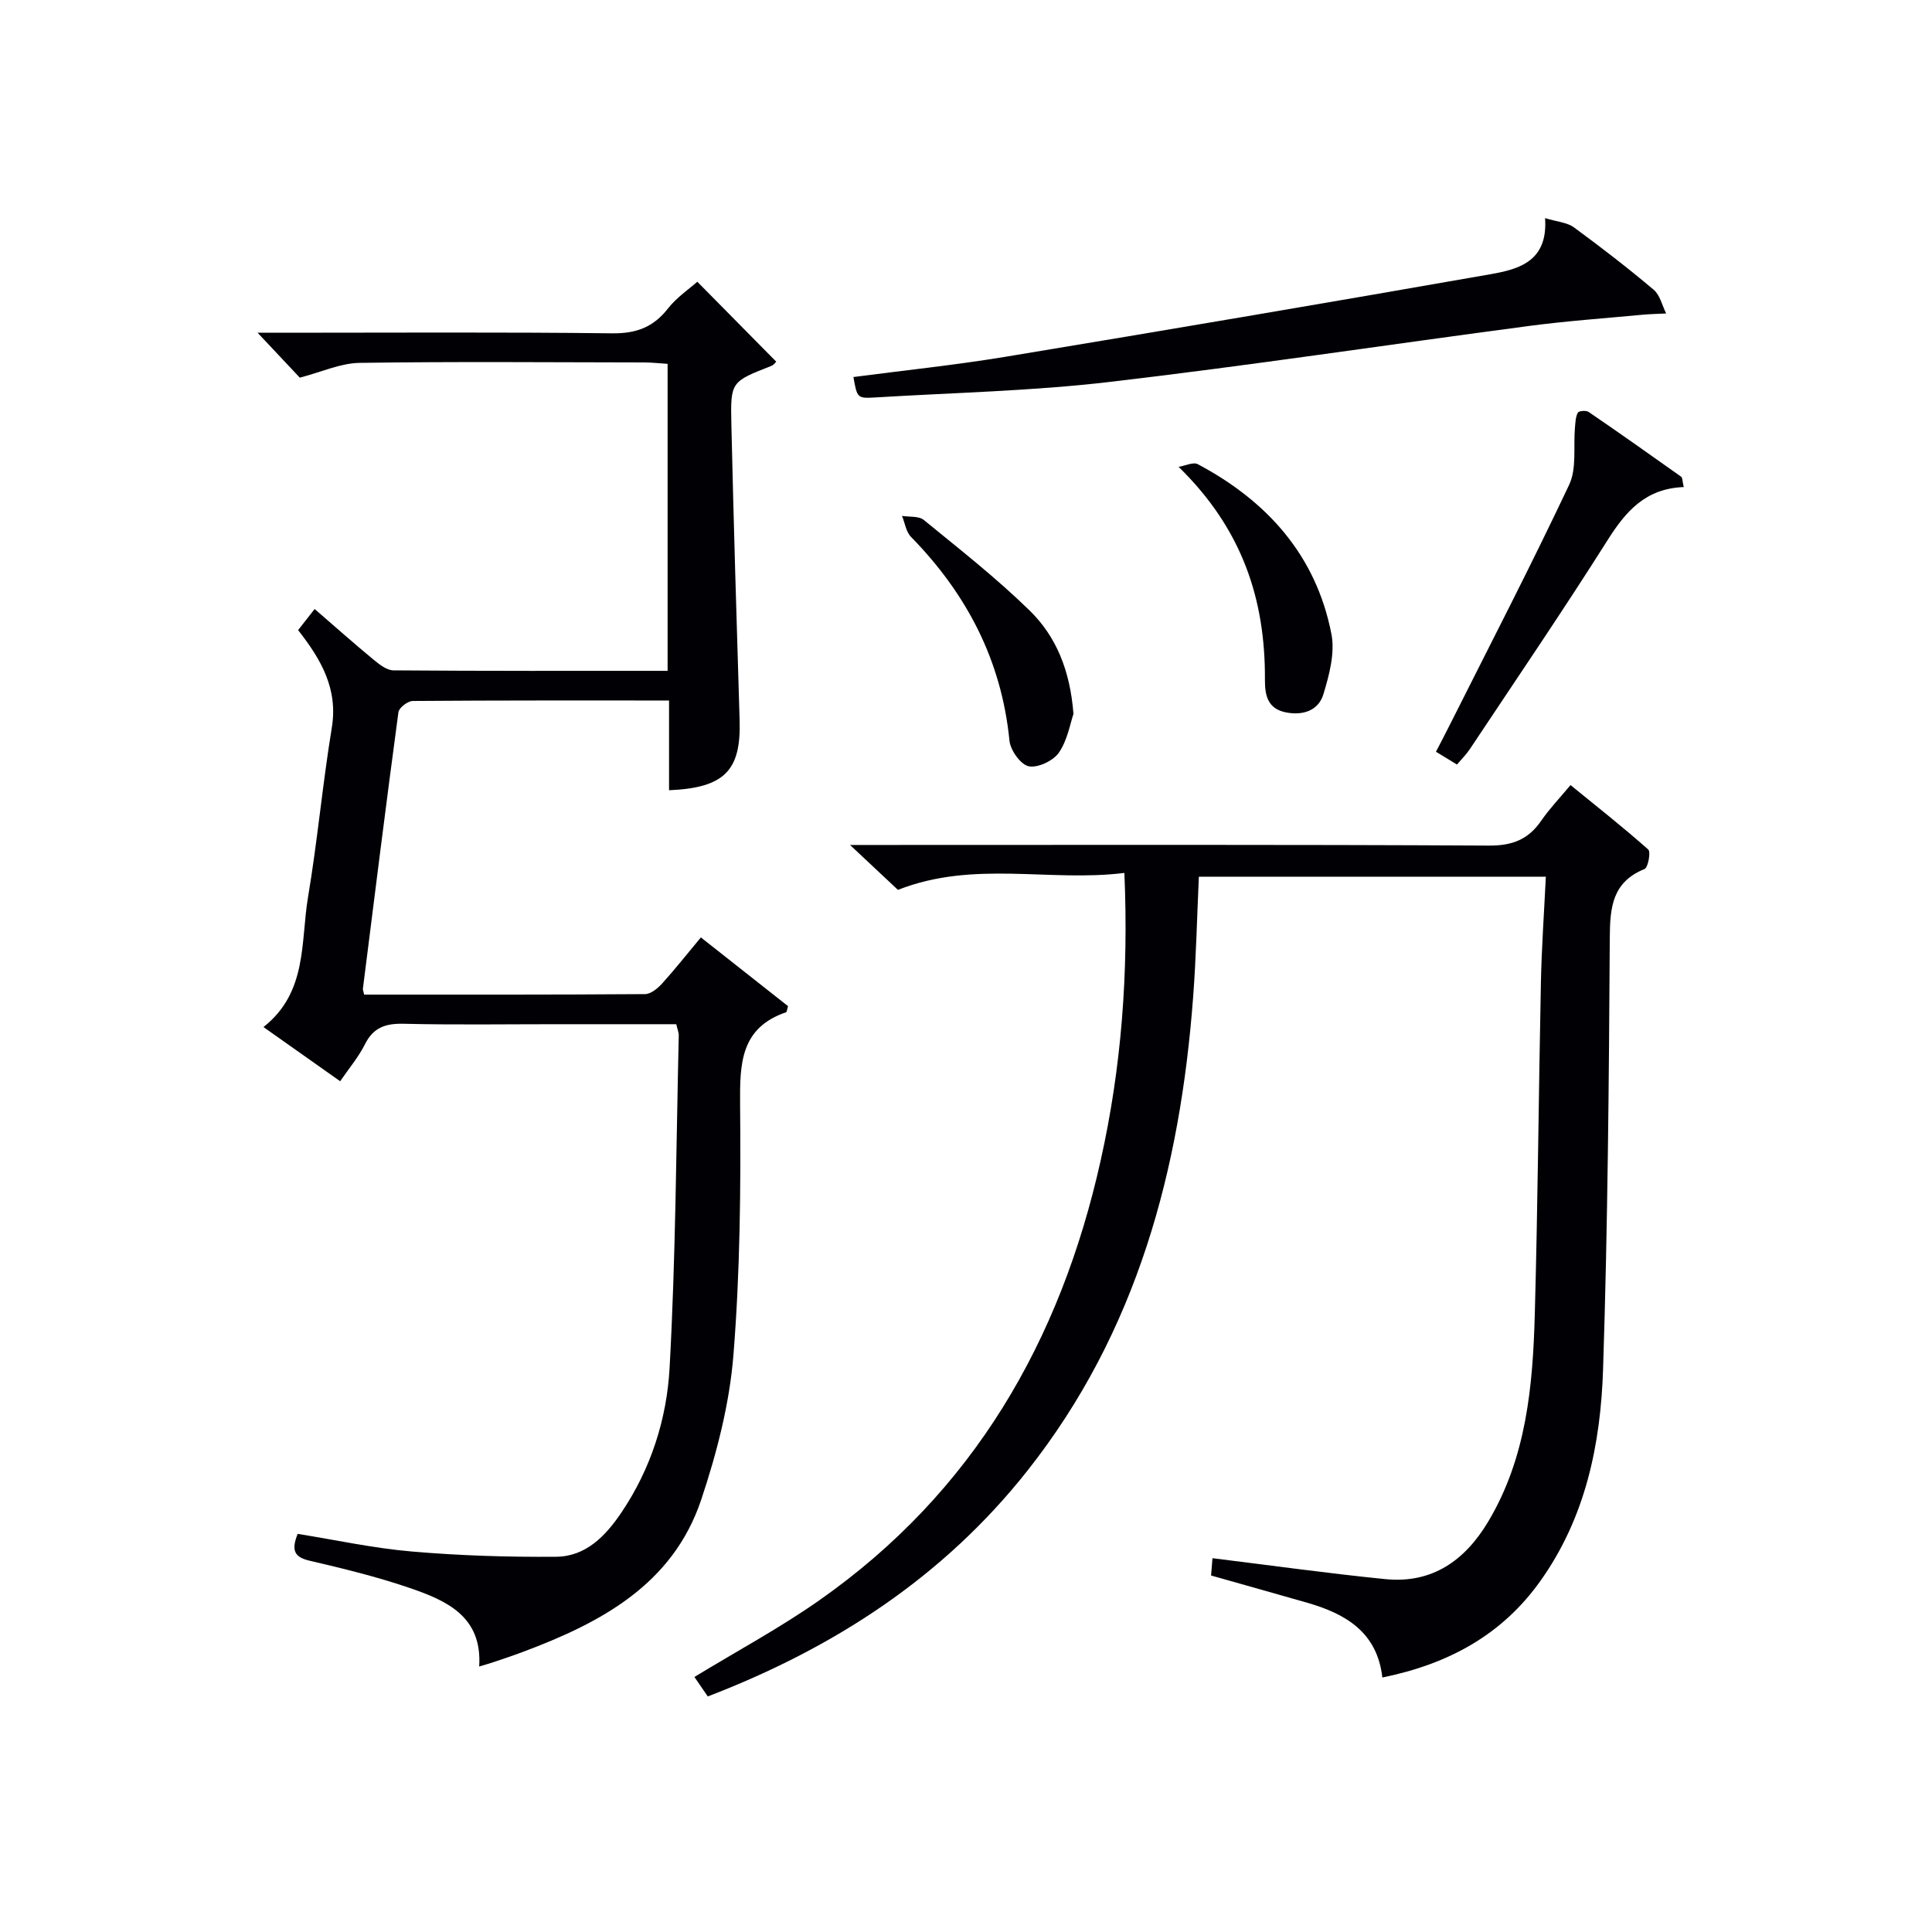
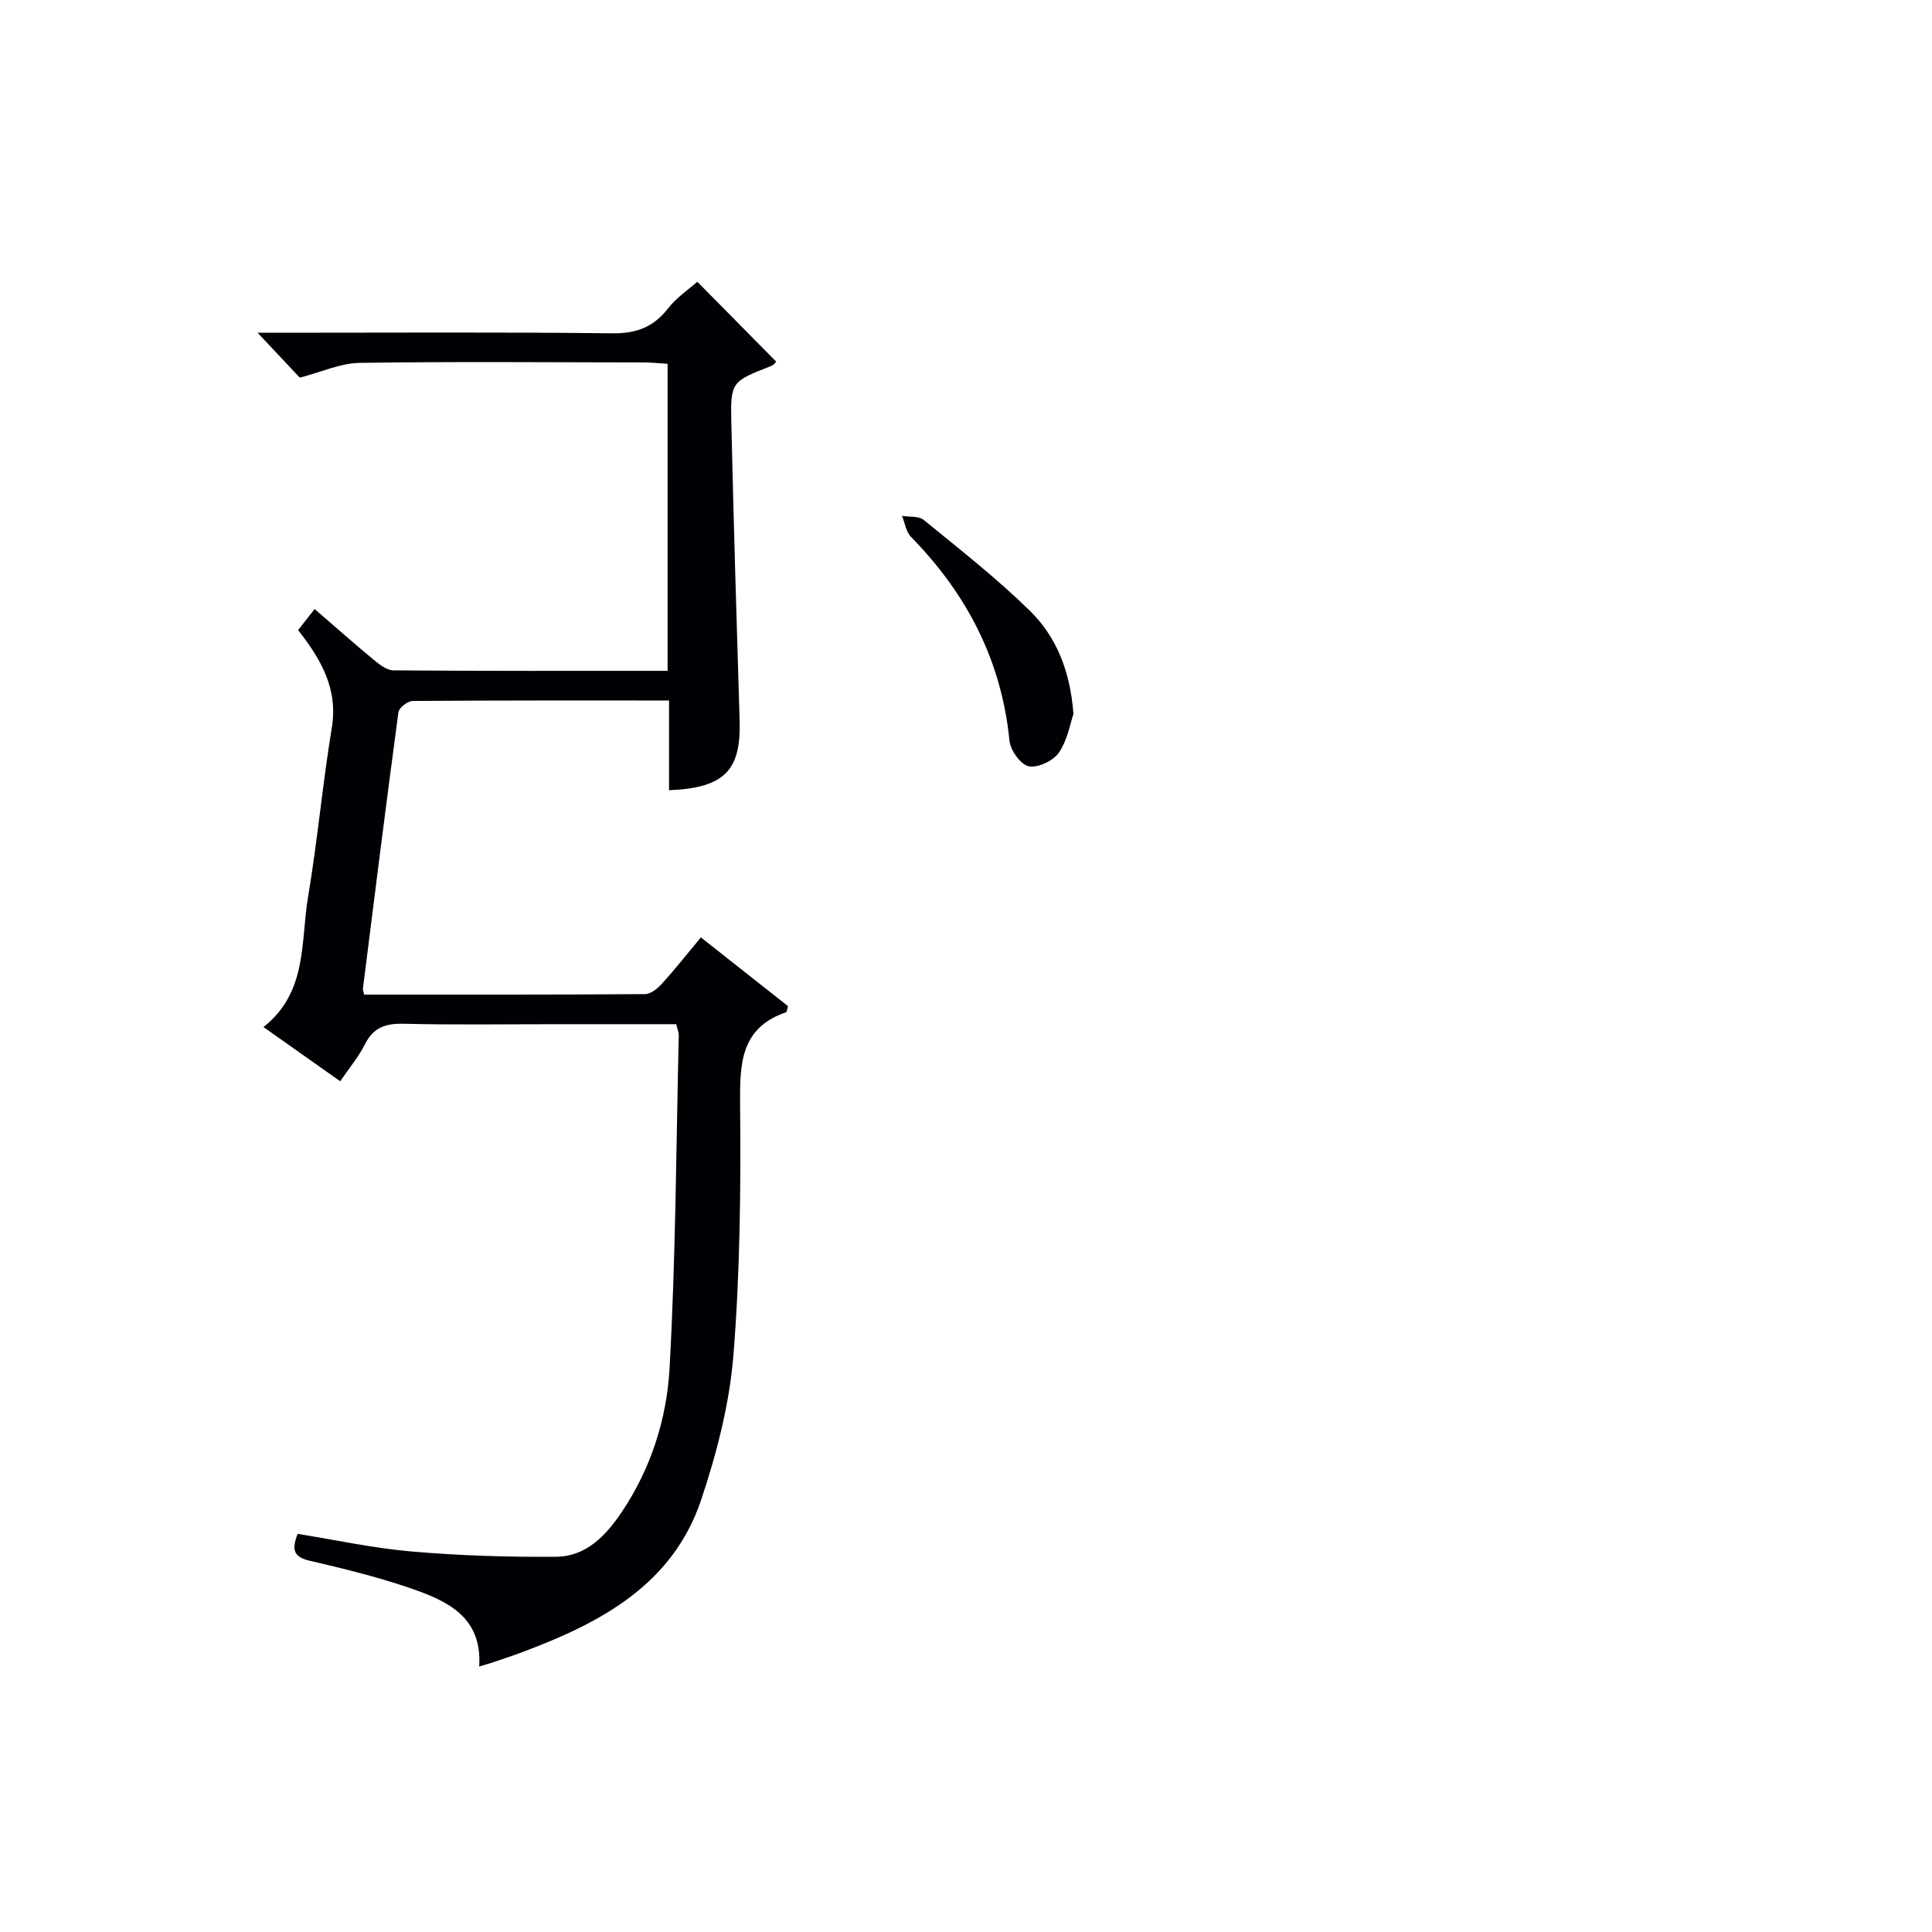
<svg xmlns="http://www.w3.org/2000/svg" enable-background="new 0 0 400 400" viewBox="0 0 400 400">
  <g fill="#010105">
    <path d="m75.39 205.92c19.56 0 38.86.04 58.16-.1 1.2-.01 2.62-1.19 3.53-2.19 2.66-2.94 5.12-6.06 8.03-9.55 6.26 4.94 12.28 9.68 18.04 14.23-.27.96-.27 1.23-.36 1.25-9.5 3.24-9.63 10.65-9.56 19.1.16 17.29 0 34.65-1.38 51.87-.81 10.12-3.44 20.29-6.67 29.96-5.9 17.61-20.81 25.49-36.95 31.53-2.02.76-4.07 1.44-6.12 2.13-.78.27-1.57.48-2.9.88.67-10.42-6.82-13.67-14.48-16.29-6.73-2.3-13.68-3.99-20.62-5.61-3.09-.72-3.89-2.05-2.48-5.56 7.81 1.25 15.71 2.98 23.71 3.66 9.89.85 19.87 1.16 29.8 1.08 6.15-.05 10.24-4.3 13.51-9.15 6.11-9.05 9.4-19.37 9.98-29.94 1.27-22.91 1.36-45.88 1.9-68.83.01-.63-.27-1.26-.52-2.34-8.33 0-16.63 0-24.92 0-10.5 0-21 .16-31.49-.09-3.74-.09-6.28.73-8.04 4.24-1.32 2.64-3.28 4.96-5.13 7.66-5.33-3.76-10.45-7.38-15.88-11.22 9.18-7.24 7.66-17.66 9.23-26.94 1.95-11.61 3-23.37 4.91-34.99 1.34-8.1-2.22-14.19-6.97-20.25 1.04-1.33 2.04-2.6 3.42-4.37 4.17 3.6 8.09 7.09 12.13 10.43 1.22 1 2.77 2.26 4.18 2.27 18.81.15 37.61.1 56.77.1 0-21.26 0-42.17 0-63.56-1.63-.1-3.22-.28-4.8-.29-19.66-.03-39.32-.2-58.98.09-3.96.06-7.89 1.9-12.37 3.06-2.37-2.52-5.37-5.71-8.74-9.3h4.94c22.83 0 45.66-.15 68.48.12 4.96.06 8.5-1.25 11.53-5.12 1.82-2.32 4.39-4.05 6.09-5.56 5.16 5.23 10.7 10.84 16.34 16.55-.06.06-.47.66-1.02.88-8.3 3.26-8.47 3.25-8.27 12 .47 20.45 1.08 40.9 1.71 61.35.32 10.4-3.09 14.01-14.61 14.5 0-6.09 0-12.16 0-18.58-18.12 0-35.6-.04-53.07.1-1.03.01-2.84 1.4-2.96 2.32-2.57 19.08-4.95 38.19-7.36 57.29 0 .2.08.37.26 1.18z" />
-     <path d="m232.79 180.73c-15.59 1.94-31.15-2.68-46.88 3.51-2.47-2.32-5.6-5.25-9.92-9.3h6.33c41.98 0 83.97-.1 125.95.13 4.87.03 8.17-1.28 10.84-5.17 1.68-2.45 3.77-4.62 6.05-7.36 5.51 4.49 10.93 8.76 16.09 13.34.56.5-.03 3.74-.77 4.04-6.64 2.7-7.15 7.86-7.19 14.15-.18 29.8-.42 59.6-1.39 89.38-.5 15.54-3.61 30.69-12.95 43.83-7.96 11.2-19.02 17.23-32.75 20.03-1.06-9.37-7.57-13.18-15.52-15.47-6.51-1.87-13.03-3.69-19.94-5.65.1-1.16.21-2.57.29-3.58 12.15 1.49 23.94 3.15 35.79 4.33 9.71.97 16.51-3.87 21.33-11.96 7.86-13.2 9.2-27.94 9.61-42.76.63-22.96.8-45.94 1.27-68.9.15-7.13.65-14.25 1.02-21.81-24.19 0-47.87 0-71.84 0-.38 8.34-.56 16.63-1.18 24.87-2.68 35.76-11.61 69.39-34.32 98.12-17.39 22-40 36.68-66.17 46.73-.99-1.44-1.9-2.77-2.77-4.03 8.81-5.37 17.71-10.15 25.92-15.92 31.81-22.32 49.86-53.61 58.19-91.01 4.3-19.26 5.8-38.76 4.91-59.54z" />
-     <path d="m319.89 45.16c2.5.76 4.57.89 5.97 1.91 5.64 4.13 11.17 8.41 16.52 12.92 1.31 1.1 1.74 3.24 2.58 4.91-1.65.09-3.31.11-4.96.27-7.85.74-15.73 1.29-23.54 2.33-28.96 3.83-57.85 8.2-86.85 11.59-15.99 1.87-32.17 2.21-48.26 3.19-3.88.24-3.88.15-4.66-4.22 10.5-1.38 21.04-2.47 31.46-4.19 33.53-5.55 67.05-11.24 100.53-17.11 5.77-1.03 11.84-2.64 11.21-11.6z" />
-     <path d="m348.6 100.84c-7.91.3-12 5.02-15.76 10.98-9.23 14.61-18.97 28.9-28.54 43.3-.72 1.08-1.67 2.01-2.65 3.17-1.41-.86-2.65-1.62-4.35-2.65 1.04-2.01 2.02-3.86 2.95-5.73 8.28-16.48 16.76-32.87 24.63-49.55 1.6-3.39.84-7.88 1.2-11.87.1-1.04.12-2.19.6-3.06.2-.37 1.71-.5 2.22-.15 6.44 4.4 12.81 8.9 19.17 13.42.29.22.24.92.53 2.14z" />
    <path d="m222.25 147.81c-.68 1.97-1.23 5.42-3.02 8.02-1.17 1.69-4.36 3.2-6.24 2.82-1.67-.34-3.79-3.31-3.99-5.28-1.64-16.64-8.85-30.43-20.4-42.23-1.02-1.05-1.25-2.87-1.85-4.33 1.53.25 3.48-.01 4.52.85 7.45 6.09 15.06 12.05 21.92 18.76 5.43 5.31 8.36 12.3 9.06 21.39z" />
-     <path d="m244.02 96.66c1.35-.22 3.03-1.06 3.98-.55 14.37 7.64 24.5 18.9 27.66 35.18.76 3.93-.46 8.49-1.68 12.49-1.02 3.34-4.24 4.41-7.75 3.71-3.8-.75-4.36-3.56-4.34-6.79.09-16.56-4.66-31.15-17.87-44.04z" />
  </g>
</svg>